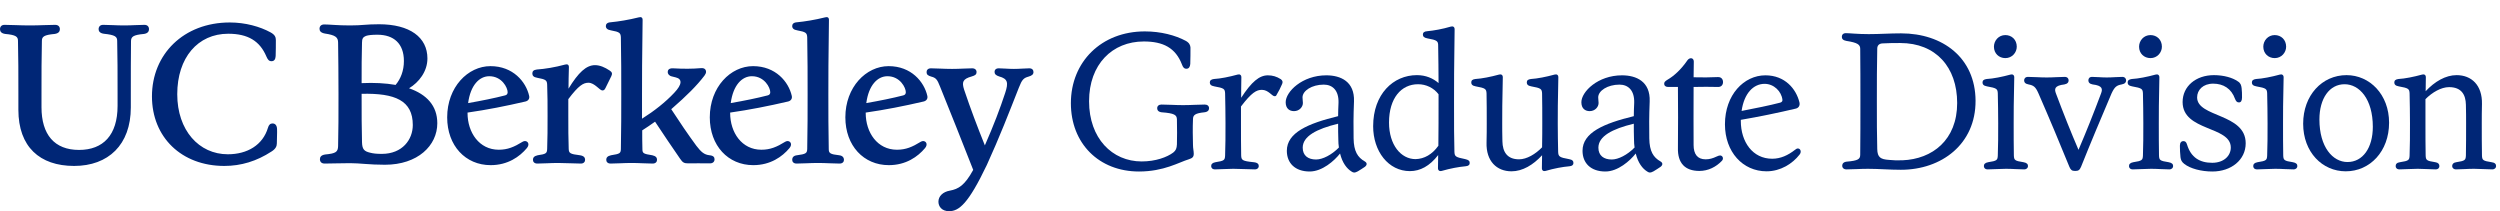
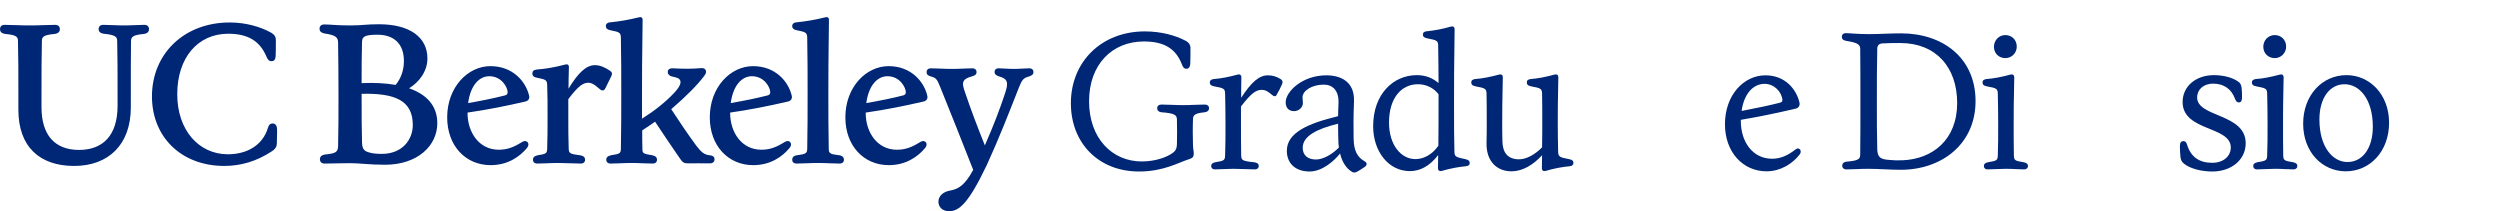
<svg xmlns="http://www.w3.org/2000/svg" width="438" height="37" viewBox="0 0 438 37" fill="none">
  <path d="M166.281 37C168.012 37 169.64 35.719 172.894 28.899C175.11 24.052 176.771 19.759 178.502 15.362C179.056 13.943 179.333 13.665 180.199 13.423C180.822 13.25 181.064 13.008 181.064 12.627C181.064 12.281 180.857 11.969 180.337 11.969C179.576 11.969 178.676 12.073 177.637 12.073C176.564 12.073 175.767 11.969 174.971 11.969C174.486 11.969 174.244 12.246 174.244 12.592C174.244 12.973 174.486 13.216 175.04 13.389C176.564 13.804 176.702 14.462 176.114 16.262C175.179 19.101 174.14 21.836 172.548 25.471C171.197 22.113 170.055 19.101 168.913 15.708C168.497 14.393 168.636 13.839 170.263 13.389C170.886 13.216 171.094 13.008 171.094 12.627C171.094 12.246 170.817 11.969 170.332 11.969C169.293 11.969 168.22 12.073 166.801 12.073C165.277 12.073 164.169 11.969 163.096 11.969C162.577 11.969 162.335 12.281 162.335 12.627C162.335 13.042 162.542 13.25 163.165 13.423C163.962 13.631 164.204 13.908 164.689 15.154C166.593 19.897 168.289 24.086 170.505 29.764C169.016 32.499 167.909 33.123 166.42 33.399C165.208 33.607 164.412 34.369 164.412 35.338C164.412 36.135 164.966 37 166.281 37ZM155.48 13.354C157.696 13.354 158.7 15.362 158.7 16.158C158.7 16.435 158.561 16.643 158.249 16.712C156.38 17.197 154.13 17.647 151.775 18.062C152.191 14.912 153.749 13.354 155.48 13.354ZM155.722 28.933C158.734 28.933 160.811 27.445 162.058 25.956C162.612 25.298 162.265 24.71 161.712 24.71C161.573 24.71 161.435 24.779 161.296 24.848C159.842 25.748 158.7 26.233 157.142 26.233C153.714 26.233 151.672 23.221 151.672 19.794V19.724C155.064 19.239 158.388 18.582 161.815 17.785C162.265 17.681 162.577 17.335 162.473 16.816C161.919 14.323 159.634 11.588 155.688 11.588C151.741 11.588 148.106 15.258 148.106 20.555C148.106 25.541 151.325 28.933 155.722 28.933ZM139.554 28.656C140.697 28.656 141.909 28.552 143.293 28.552C144.678 28.552 145.959 28.656 147.102 28.656C147.621 28.656 147.863 28.345 147.863 27.998C147.863 27.618 147.621 27.271 147.032 27.202C145.475 27.029 145.198 26.856 145.198 26.129C145.128 22.771 145.128 19.62 145.128 16.505C145.128 13.631 145.128 10.48 145.232 3.487C145.232 3.037 144.955 2.933 144.574 3.037C142.774 3.487 141.043 3.764 139.624 3.902C139.035 3.937 138.793 4.214 138.793 4.56C138.793 4.941 139.035 5.218 139.693 5.322C141.216 5.599 141.389 5.772 141.424 6.568C141.493 10.065 141.493 13.354 141.493 16.505C141.493 19.62 141.493 22.771 141.424 26.129C141.389 26.856 141.182 26.995 139.624 27.202C139 27.271 138.793 27.618 138.793 27.998C138.793 28.345 139.035 28.656 139.554 28.656ZM131.73 13.354C133.946 13.354 134.95 15.362 134.95 16.158C134.95 16.435 134.811 16.643 134.5 16.712C132.63 17.197 130.38 17.647 128.026 18.062C128.441 14.912 129.999 13.354 131.73 13.354ZM131.973 28.933C134.985 28.933 137.062 27.445 138.308 25.956C138.862 25.298 138.516 24.71 137.962 24.71C137.823 24.71 137.685 24.779 137.547 24.848C136.092 25.748 134.95 26.233 133.392 26.233C129.965 26.233 127.922 23.221 127.922 19.794V19.724C131.315 19.239 134.638 18.582 138.066 17.785C138.516 17.681 138.828 17.335 138.724 16.816C138.17 14.323 135.885 11.588 131.938 11.588C127.991 11.588 124.356 15.258 124.356 20.555C124.356 25.541 127.576 28.933 131.973 28.933ZM106.976 28.656C108.119 28.656 109.261 28.552 110.646 28.552C112.031 28.552 113.208 28.656 114.351 28.656C114.87 28.656 115.112 28.345 115.112 27.998C115.112 27.618 114.904 27.341 114.281 27.202C112.723 26.96 112.55 26.856 112.55 26.129C112.516 25.021 112.516 23.913 112.516 22.84C113.277 22.355 114.039 21.836 114.766 21.317C116.22 23.498 117.709 25.748 119.163 27.825C119.613 28.483 119.855 28.622 120.582 28.622C121.621 28.622 122.902 28.587 124.391 28.622C124.91 28.622 125.187 28.31 125.187 27.929C125.187 27.583 125.048 27.271 124.321 27.202C123.352 27.099 122.833 26.614 122.002 25.541C120.548 23.567 119.024 21.317 117.605 19.136C117.605 19.101 117.639 19.101 117.674 19.066C120.34 16.747 122.106 14.981 123.421 13.25C123.594 13.008 123.698 12.8 123.698 12.592C123.698 12.177 123.421 11.9 122.867 11.934C121.24 12.073 119.751 12.073 117.916 11.969C117.189 11.934 116.982 12.281 116.982 12.627C116.982 12.939 117.224 13.285 117.709 13.389L118.401 13.562C119.544 13.839 119.544 14.773 118.124 16.262C116.601 17.889 114.627 19.447 112.481 20.797V16.505C112.481 13.631 112.481 10.48 112.585 3.487C112.585 3.037 112.308 2.933 111.927 3.037C110.127 3.487 108.396 3.764 106.976 3.902C106.388 3.937 106.145 4.214 106.145 4.56C106.145 4.941 106.388 5.218 107.046 5.322C108.569 5.599 108.742 5.772 108.777 6.568C108.846 10.065 108.846 13.354 108.846 16.505C108.846 19.62 108.846 22.771 108.777 26.129C108.742 26.856 108.603 26.96 107.046 27.202C106.422 27.341 106.215 27.618 106.215 27.998C106.215 28.345 106.457 28.656 106.976 28.656ZM94.132 28.656C95.24 28.656 96.417 28.552 97.767 28.552C99.118 28.552 100.676 28.656 101.783 28.656C102.268 28.656 102.51 28.345 102.51 27.998C102.51 27.618 102.303 27.306 101.61 27.202C99.845 26.995 99.672 26.822 99.637 26.094C99.568 24.19 99.568 22.494 99.568 20.278V17.37C101.368 14.981 102.199 14.496 103.099 14.496C104.172 14.496 105.072 15.847 105.522 15.847C105.765 15.847 105.903 15.777 106.076 15.431C106.423 14.739 106.769 14.046 107.115 13.319C107.323 12.869 107.219 12.627 106.803 12.35C105.973 11.796 105.107 11.415 104.242 11.415C102.718 11.415 101.333 12.696 99.602 15.535C99.602 14.393 99.637 13.146 99.672 11.761C99.672 11.311 99.395 11.207 99.014 11.311C97.213 11.796 95.517 12.073 94.063 12.177C93.475 12.246 93.267 12.489 93.267 12.869C93.267 13.25 93.475 13.527 94.132 13.631C95.656 13.908 95.829 14.081 95.863 14.843C95.933 16.574 95.933 18.409 95.933 20.278C95.933 22.494 95.933 24.19 95.863 26.094C95.829 26.822 95.725 26.995 94.201 27.202C93.578 27.341 93.371 27.618 93.371 27.998C93.371 28.345 93.613 28.656 94.132 28.656ZM85.72 13.354C87.936 13.354 88.939 15.362 88.939 16.158C88.939 16.435 88.801 16.643 88.489 16.712C86.62 17.197 84.37 17.647 82.015 18.062C82.431 14.912 83.989 13.354 85.72 13.354ZM85.962 28.933C88.974 28.933 91.051 27.445 92.298 25.956C92.852 25.298 92.505 24.71 91.951 24.71C91.813 24.71 91.674 24.779 91.536 24.848C90.082 25.748 88.939 26.233 87.382 26.233C83.954 26.233 81.912 23.221 81.912 19.794V19.724C85.304 19.239 88.628 18.582 92.055 17.785C92.505 17.681 92.817 17.335 92.713 16.816C92.159 14.323 89.874 11.588 85.927 11.588C81.981 11.588 78.346 15.258 78.346 20.555C78.346 25.541 81.565 28.933 85.962 28.933ZM64.844 26.752C63.805 26.51 63.459 26.164 63.424 24.917C63.355 22.286 63.355 20.244 63.355 16.505V16.435C69.24 16.297 72.322 17.612 72.322 21.905C72.322 24.433 70.522 26.96 66.886 26.96C65.951 26.96 65.363 26.891 64.844 26.752ZM63.424 7.468C63.424 6.776 63.597 6.499 64.117 6.291C64.532 6.153 65.155 6.084 66.125 6.084C68.998 6.084 70.764 7.642 70.764 10.688C70.764 12.385 70.21 13.804 69.31 14.877C67.544 14.566 65.536 14.462 63.355 14.566C63.355 11.831 63.355 9.857 63.424 7.468ZM67.44 28.864C73.187 28.864 76.615 25.506 76.615 21.594C76.615 18.512 74.745 16.539 71.664 15.466C73.395 14.427 74.884 12.523 74.884 10.238C74.884 6.534 71.802 4.249 66.402 4.249C64.082 4.249 63.528 4.456 61.347 4.456C59.097 4.456 57.712 4.283 56.812 4.283C56.258 4.283 55.981 4.595 55.981 5.045C55.981 5.426 56.188 5.737 56.916 5.876C58.785 6.153 59.235 6.534 59.235 7.468C59.27 10.411 59.304 12.627 59.304 16.505C59.304 20.382 59.304 22.667 59.235 25.61C59.2 26.614 58.854 26.891 56.985 27.064C56.258 27.168 56.05 27.514 56.05 27.895C56.05 28.345 56.327 28.656 56.881 28.656C58.231 28.656 59.512 28.587 61.347 28.587C63.078 28.587 64.671 28.864 67.44 28.864ZM39.294 29.072C42.237 29.072 44.972 28.241 47.569 26.544C48.295 26.094 48.503 25.61 48.503 25.125C48.503 24.19 48.572 23.325 48.538 22.563C48.503 21.974 48.226 21.628 47.742 21.628C47.361 21.628 47.084 21.871 46.945 22.39C46.045 25.402 43.345 27.029 39.917 27.029C34.863 27.029 31.054 22.84 31.054 16.505C31.054 10.1 34.655 5.911 39.986 5.911C43.449 5.911 45.526 7.191 46.668 9.892C46.911 10.446 47.118 10.723 47.569 10.723C48.053 10.723 48.261 10.377 48.295 9.823C48.33 9.026 48.33 7.78 48.33 7.018C48.33 6.499 48.157 6.084 47.395 5.668C45.56 4.664 42.998 3.937 40.264 3.937C32.162 3.937 26.623 9.511 26.623 16.885C26.623 24.052 31.816 29.072 39.294 29.072ZM12.983 29.072C18.972 29.072 22.919 25.367 22.919 18.824V16.505C22.919 12.592 22.919 10.307 22.953 7.157C22.988 6.43 23.334 6.118 25.238 5.945C25.896 5.841 26.104 5.495 26.104 5.114C26.104 4.664 25.827 4.353 25.308 4.353C24.2 4.353 23.127 4.456 21.742 4.456C20.322 4.456 19.215 4.353 18.072 4.353C17.553 4.353 17.276 4.664 17.276 5.114C17.276 5.46 17.483 5.807 18.176 5.911C20.184 6.118 20.53 6.43 20.53 7.157C20.599 10.307 20.599 12.592 20.599 16.505V18.547C20.599 23.671 18.072 26.267 13.848 26.267C9.521 26.267 7.27 23.567 7.27 18.789V16.505C7.27 12.592 7.27 10.307 7.34 7.157C7.34 6.43 7.686 6.118 9.59 5.945C10.282 5.841 10.49 5.495 10.49 5.114C10.49 4.664 10.213 4.353 9.659 4.353C8.344 4.353 7.028 4.456 5.228 4.456C3.427 4.456 2.146 4.353 0.796 4.353C0.277 4.353 0 4.664 0 5.114C0 5.495 0.208 5.841 0.9 5.945C2.804 6.118 3.15 6.43 3.15 7.157C3.22 10.307 3.22 12.592 3.22 16.505V19.239C3.22 25.714 6.959 29.072 12.983 29.072Z" fill="#002676" />
  <path d="M187.618 18.08C187.618 10.825 192.974 5.502 200.569 5.502C203.383 5.502 205.926 6.18 207.757 7.163C208.367 7.502 208.536 7.909 208.57 8.316C208.57 9.028 208.57 10.52 208.536 11.198C208.502 11.706 208.299 12.045 207.858 12.045C207.451 12.045 207.248 11.774 207.078 11.3C205.96 8.384 203.79 7.265 200.399 7.265C194.873 7.265 190.805 11.266 190.805 17.741C190.805 24.217 194.839 28.285 200.026 28.285C202.467 28.285 204.468 27.539 205.553 26.726C206.027 26.353 206.163 25.98 206.197 25.302C206.231 24.217 206.231 22.522 206.197 20.894C206.163 20.148 205.79 19.843 203.519 19.674C202.942 19.606 202.739 19.301 202.739 18.962C202.739 18.589 203.01 18.317 203.485 18.317C204.705 18.317 205.858 18.419 207.282 18.419C208.706 18.419 209.859 18.317 211.079 18.317C211.554 18.317 211.825 18.589 211.825 18.962C211.825 19.301 211.621 19.606 211.011 19.674C209.384 19.843 209.011 20.148 209.011 20.894C208.943 22.522 208.977 23.912 209.011 25.369C209.011 26.014 209.146 26.454 209.146 26.929C209.146 27.505 208.909 27.709 208.265 27.912C206.57 28.421 203.925 30.048 199.552 30.048C192.534 30.048 187.618 25.132 187.618 18.08Z" fill="#002676" />
  <path d="M212.198 29.099C212.198 28.759 212.401 28.522 212.944 28.42C214.503 28.183 214.605 28.047 214.639 27.234C214.707 25.403 214.707 23.809 214.707 21.572C214.707 19.741 214.673 18.08 214.639 16.385C214.605 15.571 214.469 15.435 212.74 15.13C212.13 15.028 211.96 14.757 211.96 14.452C211.96 14.113 212.164 13.91 212.672 13.842C213.859 13.774 215.351 13.469 216.843 13.062C217.215 12.96 217.487 13.13 217.487 13.537C217.453 14.927 217.453 16.113 217.453 17.131C219.284 14.316 220.64 13.198 222.131 13.198C222.945 13.198 223.657 13.401 224.403 13.876C224.708 14.113 224.776 14.35 224.64 14.689C224.369 15.334 224.03 16.012 223.657 16.622C223.589 16.791 223.488 16.859 223.318 16.859C222.843 16.859 222.233 15.74 221.08 15.74C220.131 15.74 219.284 16.215 217.419 18.656V21.572C217.419 23.809 217.419 25.403 217.453 27.234C217.487 28.047 217.622 28.217 219.657 28.42C220.335 28.488 220.538 28.759 220.538 29.099C220.538 29.404 220.301 29.675 219.86 29.675C218.877 29.675 217.215 29.573 216.063 29.573C214.91 29.573 213.825 29.675 212.876 29.675C212.401 29.675 212.198 29.404 212.198 29.099Z" fill="#002676" />
  <path d="M225.454 26.42C225.454 23.233 229.15 21.639 234.439 20.351C234.439 19.605 234.473 18.825 234.507 18.012C234.574 15.876 233.49 14.825 231.93 14.825C229.828 14.825 228.201 15.91 228.201 17.062C228.201 17.401 228.268 17.74 228.268 18.046C228.268 18.724 227.658 19.47 226.709 19.47C225.929 19.47 225.251 19.029 225.251 17.91C225.251 16.079 228.133 13.197 232.371 13.197C234.88 13.197 237.354 14.282 237.219 17.774C237.117 20.317 237.117 22.385 237.151 24.25C237.185 26.521 237.863 27.573 239.118 28.285C239.524 28.522 239.558 28.895 239.118 29.234C238.745 29.471 238.27 29.81 237.897 30.014C237.321 30.319 237.151 30.285 236.778 30.047C235.965 29.539 235.185 28.556 234.778 26.894C233.761 28.183 231.659 30.047 229.455 30.047C226.878 30.047 225.454 28.556 225.454 26.42ZM230.574 27.945C231.727 27.945 233.32 27.132 234.574 25.843C234.507 25.403 234.473 24.928 234.473 24.419C234.439 23.538 234.439 22.589 234.439 21.673C230.642 22.589 228.234 23.877 228.234 25.877C228.234 27.267 229.184 27.945 230.574 27.945Z" fill="#002676" />
  <path d="M240.576 22.114C240.576 16.486 244.102 13.164 248.238 13.164C249.797 13.164 251.052 13.706 252.035 14.554C252.035 12.486 252.001 10.248 251.967 8.01C251.967 7.197 251.798 7.027 250.069 6.722C249.492 6.62 249.289 6.383 249.289 6.044C249.289 5.739 249.492 5.501 250.035 5.468C251.188 5.366 252.713 5.095 254.205 4.654C254.578 4.552 254.849 4.722 254.849 5.129C254.747 11.672 254.747 14.994 254.747 17.775C254.747 22.182 254.747 24.25 254.815 26.59C254.849 27.403 254.985 27.539 256.714 27.878C257.324 28.014 257.494 28.217 257.494 28.556C257.494 28.861 257.29 29.098 256.748 29.132C255.595 29.234 254.103 29.505 252.578 29.946C252.239 30.048 251.933 29.878 251.933 29.471C251.933 28.658 251.967 27.878 251.967 27.166C250.476 29.098 248.814 29.98 247.017 29.98C243.254 29.98 240.576 26.522 240.576 22.114ZM248.001 27.878C249.526 27.844 250.916 27.064 252.001 25.538C252.035 22.758 252.035 20.622 252.035 17.775V16.52C251.188 15.401 249.865 14.757 248.441 14.757C245.492 14.757 243.356 17.198 243.356 21.47C243.356 25.403 245.458 27.878 248.001 27.878Z" fill="#002676" />
  <path d="M260.443 24.962C260.477 23.606 260.477 22.657 260.477 21.572C260.477 19.741 260.477 18.012 260.443 16.385C260.409 15.571 260.24 15.435 258.544 15.13C257.934 15.028 257.765 14.757 257.765 14.452C257.765 14.113 257.934 13.91 258.477 13.842C259.629 13.774 261.155 13.469 262.647 13.062C263.02 12.96 263.291 13.13 263.291 13.537C263.189 17.978 263.189 19.741 263.189 21.572C263.189 22.555 263.189 23.504 263.223 24.759C263.257 26.59 264.037 27.912 266.139 27.912C267.495 27.912 269.021 26.996 270.173 25.81C270.207 24.013 270.207 22.759 270.207 21.572C270.207 19.741 270.207 18.012 270.173 16.385C270.139 15.571 269.97 15.435 268.275 15.13C267.664 15.028 267.495 14.757 267.495 14.452C267.495 14.113 267.664 13.91 268.207 13.842C269.36 13.774 270.885 13.469 272.377 13.062C272.75 12.96 273.021 13.13 273.021 13.537C272.92 17.978 272.92 19.741 272.92 21.572C272.92 23.437 272.954 24.894 272.987 26.59C273.021 27.403 273.157 27.573 274.886 27.878C275.496 27.98 275.666 28.217 275.666 28.556C275.666 28.861 275.462 29.099 274.954 29.132C273.767 29.234 272.275 29.505 270.784 29.946C270.411 30.048 270.139 29.878 270.139 29.471C270.139 28.624 270.173 27.878 270.173 27.2C268.614 28.895 266.749 30.014 264.817 30.014C262.24 30.014 260.341 28.251 260.443 24.962Z" fill="#002676" />
-   <path d="M277.259 26.42C277.259 23.233 280.955 21.639 286.243 20.351C286.243 19.605 286.277 18.825 286.311 18.012C286.379 15.876 285.294 14.825 283.735 14.825C281.633 14.825 280.005 15.91 280.005 17.062C280.005 17.401 280.073 17.74 280.073 18.046C280.073 18.724 279.463 19.47 278.513 19.47C277.734 19.47 277.056 19.029 277.056 17.91C277.056 16.079 279.937 13.197 284.175 13.197C286.684 13.197 289.159 14.282 289.024 17.774C288.922 20.317 288.922 22.385 288.956 24.25C288.99 26.521 289.668 27.573 290.922 28.285C291.329 28.522 291.363 28.895 290.922 29.234C290.549 29.471 290.075 29.81 289.702 30.014C289.125 30.319 288.956 30.285 288.583 30.047C287.769 29.539 286.989 28.556 286.583 26.894C285.565 28.183 283.463 30.047 281.26 30.047C278.683 30.047 277.259 28.556 277.259 26.42ZM282.379 27.945C283.531 27.945 285.125 27.132 286.379 25.843C286.311 25.403 286.277 24.928 286.277 24.419C286.243 23.538 286.243 22.589 286.243 21.673C282.446 22.589 280.039 23.877 280.039 25.877C280.039 27.267 280.988 27.945 282.379 27.945Z" fill="#002676" />
-   <path d="M293.973 25.914C294.007 22.252 294.007 18.828 293.973 15.234H292.244C291.837 15.234 291.566 15.031 291.566 14.658C291.566 14.42 291.668 14.251 292.176 13.946C293.227 13.335 294.482 12.251 295.668 10.521C296.075 10.013 296.753 10.115 296.753 10.793C296.753 11.674 296.719 12.59 296.719 13.539C298.211 13.573 299.635 13.573 300.957 13.505C301.567 13.471 301.873 13.878 301.873 14.386C301.873 14.861 301.567 15.268 300.957 15.234C299.635 15.2 298.211 15.2 296.719 15.234C296.685 18.93 296.719 22.659 296.719 25.405C296.719 26.965 297.363 27.914 298.821 27.914C299.499 27.914 300.076 27.745 300.72 27.439C301.025 27.304 301.194 27.236 301.364 27.236C301.805 27.236 302.076 27.812 301.635 28.219C300.652 29.236 299.296 29.948 297.736 29.948C295.194 29.948 293.905 28.558 293.973 25.914Z" fill="#002676" />
  <path d="M302.212 21.775C302.212 16.622 305.534 13.197 309.298 13.197C312.722 13.197 314.689 15.571 315.265 17.944C315.4 18.554 315.061 18.927 314.621 19.029C311.468 19.775 308.179 20.453 304.992 20.995V21.198C304.992 24.86 307.06 27.81 310.484 27.81C311.976 27.81 313.265 27.2 314.485 26.25C314.689 26.081 314.824 26.013 314.994 26.013C315.434 26.013 315.672 26.589 315.299 27.064C314.044 28.691 311.942 30.014 309.501 30.014C305.331 30.014 302.212 26.623 302.212 21.775ZM305.128 19.436C307.569 18.961 309.976 18.486 311.908 17.978C312.18 17.876 312.315 17.74 312.281 17.469C312.112 16.011 310.79 14.689 309.162 14.689C307.196 14.689 305.568 16.35 305.128 19.436Z" fill="#002676" />
  <path d="M327.267 29.575C325.876 29.575 324.69 29.677 323.503 29.677C323.029 29.677 322.757 29.406 322.757 29.033C322.757 28.694 322.961 28.388 323.537 28.321C325.537 28.151 325.91 27.88 325.91 27.1C325.944 23.981 325.944 21.235 325.944 17.777C325.944 14.318 325.944 11.674 325.91 8.555C325.91 7.809 325.436 7.47 323.469 7.165C322.893 7.063 322.689 6.792 322.689 6.453C322.689 6.08 322.927 5.809 323.401 5.809C324.08 5.809 325.402 5.978 327.402 5.978C329.402 5.978 330.996 5.843 333.064 5.843C340.387 5.843 346.083 10.148 346.117 17.641C346.151 25.235 340.184 29.745 333.03 29.745C331.03 29.745 329.199 29.575 327.267 29.575ZM333.301 28.083C338.556 27.88 342.896 24.523 342.896 18.048C342.896 11.776 339.167 7.538 332.928 7.538C331.911 7.538 330.894 7.538 329.809 7.605C329.199 7.639 328.894 7.978 328.894 8.521C328.826 11.572 328.826 14.386 328.826 17.777C328.826 21.133 328.826 23.608 328.894 26.117C328.928 27.575 329.47 27.914 330.962 28.015C331.538 28.083 332.488 28.117 333.301 28.083Z" fill="#002676" />
  <path d="M347.574 29.099C347.574 28.76 347.778 28.523 348.32 28.421C349.88 28.184 349.981 28.048 350.015 27.235C350.083 25.404 350.083 23.81 350.083 21.573C350.083 19.742 350.049 18.081 350.015 16.385C349.981 15.572 349.846 15.436 348.117 15.131C347.506 15.029 347.337 14.758 347.337 14.453C347.337 14.114 347.54 13.911 348.049 13.843C349.235 13.775 350.761 13.47 352.253 13.063C352.592 12.961 352.897 13.131 352.897 13.537C352.795 18.047 352.795 19.742 352.795 21.573C352.795 23.81 352.795 25.404 352.829 27.235C352.863 28.048 352.965 28.184 354.524 28.421C355.101 28.523 355.304 28.76 355.304 29.099C355.304 29.404 355.067 29.676 354.626 29.676C353.643 29.676 352.592 29.574 351.439 29.574C350.286 29.574 349.202 29.676 348.252 29.676C347.778 29.676 347.574 29.404 347.574 29.099ZM349.337 8.181C349.337 7.13 350.151 6.146 351.337 6.146C352.456 6.146 353.338 6.96 353.338 8.181C353.338 9.198 352.524 10.181 351.337 10.181C350.219 10.181 349.337 9.367 349.337 8.181Z" fill="#002676" />
-   <path d="M362.559 29.236C360.83 24.998 359.135 20.93 357.135 16.352C356.626 15.2 356.287 14.963 355.406 14.793C354.829 14.691 354.626 14.42 354.626 14.081C354.626 13.742 354.863 13.471 355.304 13.471C356.287 13.471 357.338 13.572 358.593 13.572C359.779 13.572 360.796 13.471 361.746 13.471C362.186 13.471 362.424 13.742 362.424 14.081C362.424 14.42 362.22 14.691 361.678 14.793C359.949 14.996 359.881 15.573 360.22 16.42C361.542 19.946 362.797 23.099 364.153 26.252C365.509 23.099 366.763 19.946 368.086 16.42C368.425 15.573 368.357 14.996 366.628 14.793C366.085 14.691 365.882 14.42 365.882 14.081C365.882 13.742 366.085 13.471 366.526 13.471C367.306 13.471 368.12 13.572 369.103 13.572C370.086 13.572 371.001 13.471 371.815 13.471C372.256 13.471 372.493 13.742 372.493 14.081C372.493 14.42 372.29 14.691 371.713 14.793C370.832 14.963 370.493 15.2 369.95 16.352C368.086 20.726 366.289 24.998 364.594 29.236C364.356 29.778 364.153 29.948 363.61 29.948H363.543C363 29.948 362.797 29.778 362.559 29.236Z" fill="#002676" />
-   <path d="M373.001 29.099C373.001 28.76 373.205 28.523 373.747 28.421C375.307 28.184 375.409 28.048 375.443 27.235C375.51 25.404 375.51 23.81 375.51 21.573C375.51 19.742 375.476 18.081 375.443 16.385C375.409 15.572 375.273 15.436 373.544 15.131C372.934 15.029 372.764 14.758 372.764 14.453C372.764 14.114 372.968 13.911 373.476 13.843C374.663 13.775 376.188 13.47 377.68 13.063C378.019 12.961 378.324 13.131 378.324 13.537C378.223 18.047 378.223 19.742 378.223 21.573C378.223 23.81 378.223 25.404 378.257 27.235C378.29 28.048 378.392 28.184 379.952 28.421C380.528 28.523 380.731 28.76 380.731 29.099C380.731 29.404 380.494 29.676 380.053 29.676C379.07 29.676 378.019 29.574 376.867 29.574C375.714 29.574 374.629 29.676 373.68 29.676C373.205 29.676 373.001 29.404 373.001 29.099ZM374.765 8.181C374.765 7.13 375.578 6.146 376.765 6.146C377.884 6.146 378.765 6.96 378.765 8.181C378.765 9.198 377.951 10.181 376.765 10.181C375.646 10.181 374.765 9.367 374.765 8.181Z" fill="#002676" />
  <path d="M382.698 28.726C382.223 28.353 382.087 28.048 382.02 27.539C381.952 26.895 381.918 26.183 381.918 25.539C381.918 24.996 382.155 24.725 382.528 24.725C382.833 24.725 383.037 24.861 383.172 25.335C383.851 27.573 385.376 28.522 387.58 28.522C389.614 28.522 390.835 27.302 390.835 25.844C390.835 22.047 382.393 23.03 382.393 17.877C382.393 15.13 384.698 13.164 387.885 13.164C389.58 13.164 391.14 13.605 392.055 14.249C392.564 14.554 392.665 14.927 392.733 15.436C392.801 15.944 392.801 16.554 392.801 17.097C392.801 17.673 392.598 17.944 392.259 17.944C391.919 17.944 391.75 17.741 391.581 17.334C390.936 15.503 389.512 14.656 387.749 14.656C385.953 14.656 384.935 15.775 384.935 17.063C384.935 20.589 393.445 19.843 393.445 25.098C393.445 28.048 390.868 30.048 387.614 30.048C385.647 30.048 383.749 29.54 382.698 28.726Z" fill="#002676" />
  <path d="M394.767 29.099C394.767 28.76 394.971 28.523 395.513 28.421C397.073 28.184 397.174 28.048 397.208 27.235C397.276 25.404 397.276 23.81 397.276 21.573C397.276 19.742 397.242 18.081 397.208 16.385C397.174 15.572 397.039 15.436 395.31 15.131C394.699 15.029 394.53 14.758 394.53 14.453C394.53 14.114 394.733 13.911 395.242 13.843C396.428 13.775 397.954 13.47 399.446 13.063C399.785 12.961 400.09 13.131 400.09 13.537C399.988 18.047 399.988 19.742 399.988 21.573C399.988 23.81 399.988 25.404 400.022 27.235C400.056 28.048 400.158 28.184 401.717 28.421C402.294 28.523 402.497 28.76 402.497 29.099C402.497 29.404 402.26 29.676 401.819 29.676C400.836 29.676 399.785 29.574 398.632 29.574C397.479 29.574 396.394 29.676 395.445 29.676C394.971 29.676 394.767 29.404 394.767 29.099ZM396.53 8.181C396.53 7.13 397.344 6.146 398.53 6.146C399.649 6.146 400.531 6.96 400.531 8.181C400.531 9.198 399.717 10.181 398.53 10.181C397.412 10.181 396.53 9.367 396.53 8.181Z" fill="#002676" />
  <path d="M403.514 21.674C403.514 16.69 406.836 13.164 411.108 13.164C415.177 13.164 418.567 16.554 418.567 21.504C418.567 26.522 415.211 30.014 410.973 30.014C406.87 30.014 403.514 26.658 403.514 21.674ZM415.719 22.216C415.719 17.368 413.38 14.758 410.769 14.758C408.125 14.758 406.362 17.233 406.362 20.928C406.362 25.776 408.701 28.387 411.278 28.387C413.956 28.387 415.719 25.912 415.719 22.216Z" fill="#002676" />
-   <path d="M419.719 29.099C419.719 28.759 419.923 28.488 420.465 28.42C422.025 28.183 422.126 28.047 422.16 27.234C422.228 25.403 422.228 23.809 422.228 21.572C422.228 19.741 422.194 18.08 422.16 16.385C422.126 15.571 421.991 15.435 420.262 15.13C419.651 15.028 419.482 14.757 419.482 14.452C419.482 14.113 419.685 13.91 420.194 13.842C421.38 13.774 422.872 13.469 424.364 13.062C424.737 12.96 425.008 13.13 425.008 13.537C425.008 14.418 424.974 15.232 424.974 15.978C426.568 14.283 428.466 13.164 430.399 13.164C433.01 13.164 434.908 14.927 434.84 18.215C434.806 19.572 434.806 20.521 434.806 21.572C434.806 23.809 434.806 25.403 434.84 27.234C434.874 28.047 434.976 28.183 436.536 28.42C437.112 28.488 437.315 28.759 437.315 29.099C437.315 29.404 437.078 29.675 436.637 29.675C435.654 29.675 434.569 29.573 433.45 29.573C432.297 29.573 431.246 29.675 430.297 29.675C429.856 29.675 429.619 29.404 429.619 29.099C429.619 28.759 429.823 28.488 430.331 28.42C431.891 28.183 431.992 28.047 432.026 27.234C432.06 25.403 432.06 23.809 432.06 21.572C432.06 20.555 432.06 19.639 432.026 18.351C431.992 16.588 431.246 15.266 429.077 15.266C427.687 15.266 426.127 16.181 424.94 17.368V21.572C424.94 23.809 424.94 25.403 424.974 27.234C425.008 28.047 425.11 28.183 426.67 28.42C427.178 28.488 427.381 28.759 427.381 29.099C427.381 29.404 427.178 29.675 426.703 29.675C425.754 29.675 424.703 29.573 423.584 29.573C422.431 29.573 421.347 29.675 420.397 29.675C419.923 29.675 419.719 29.404 419.719 29.099Z" fill="#002676" />
</svg>